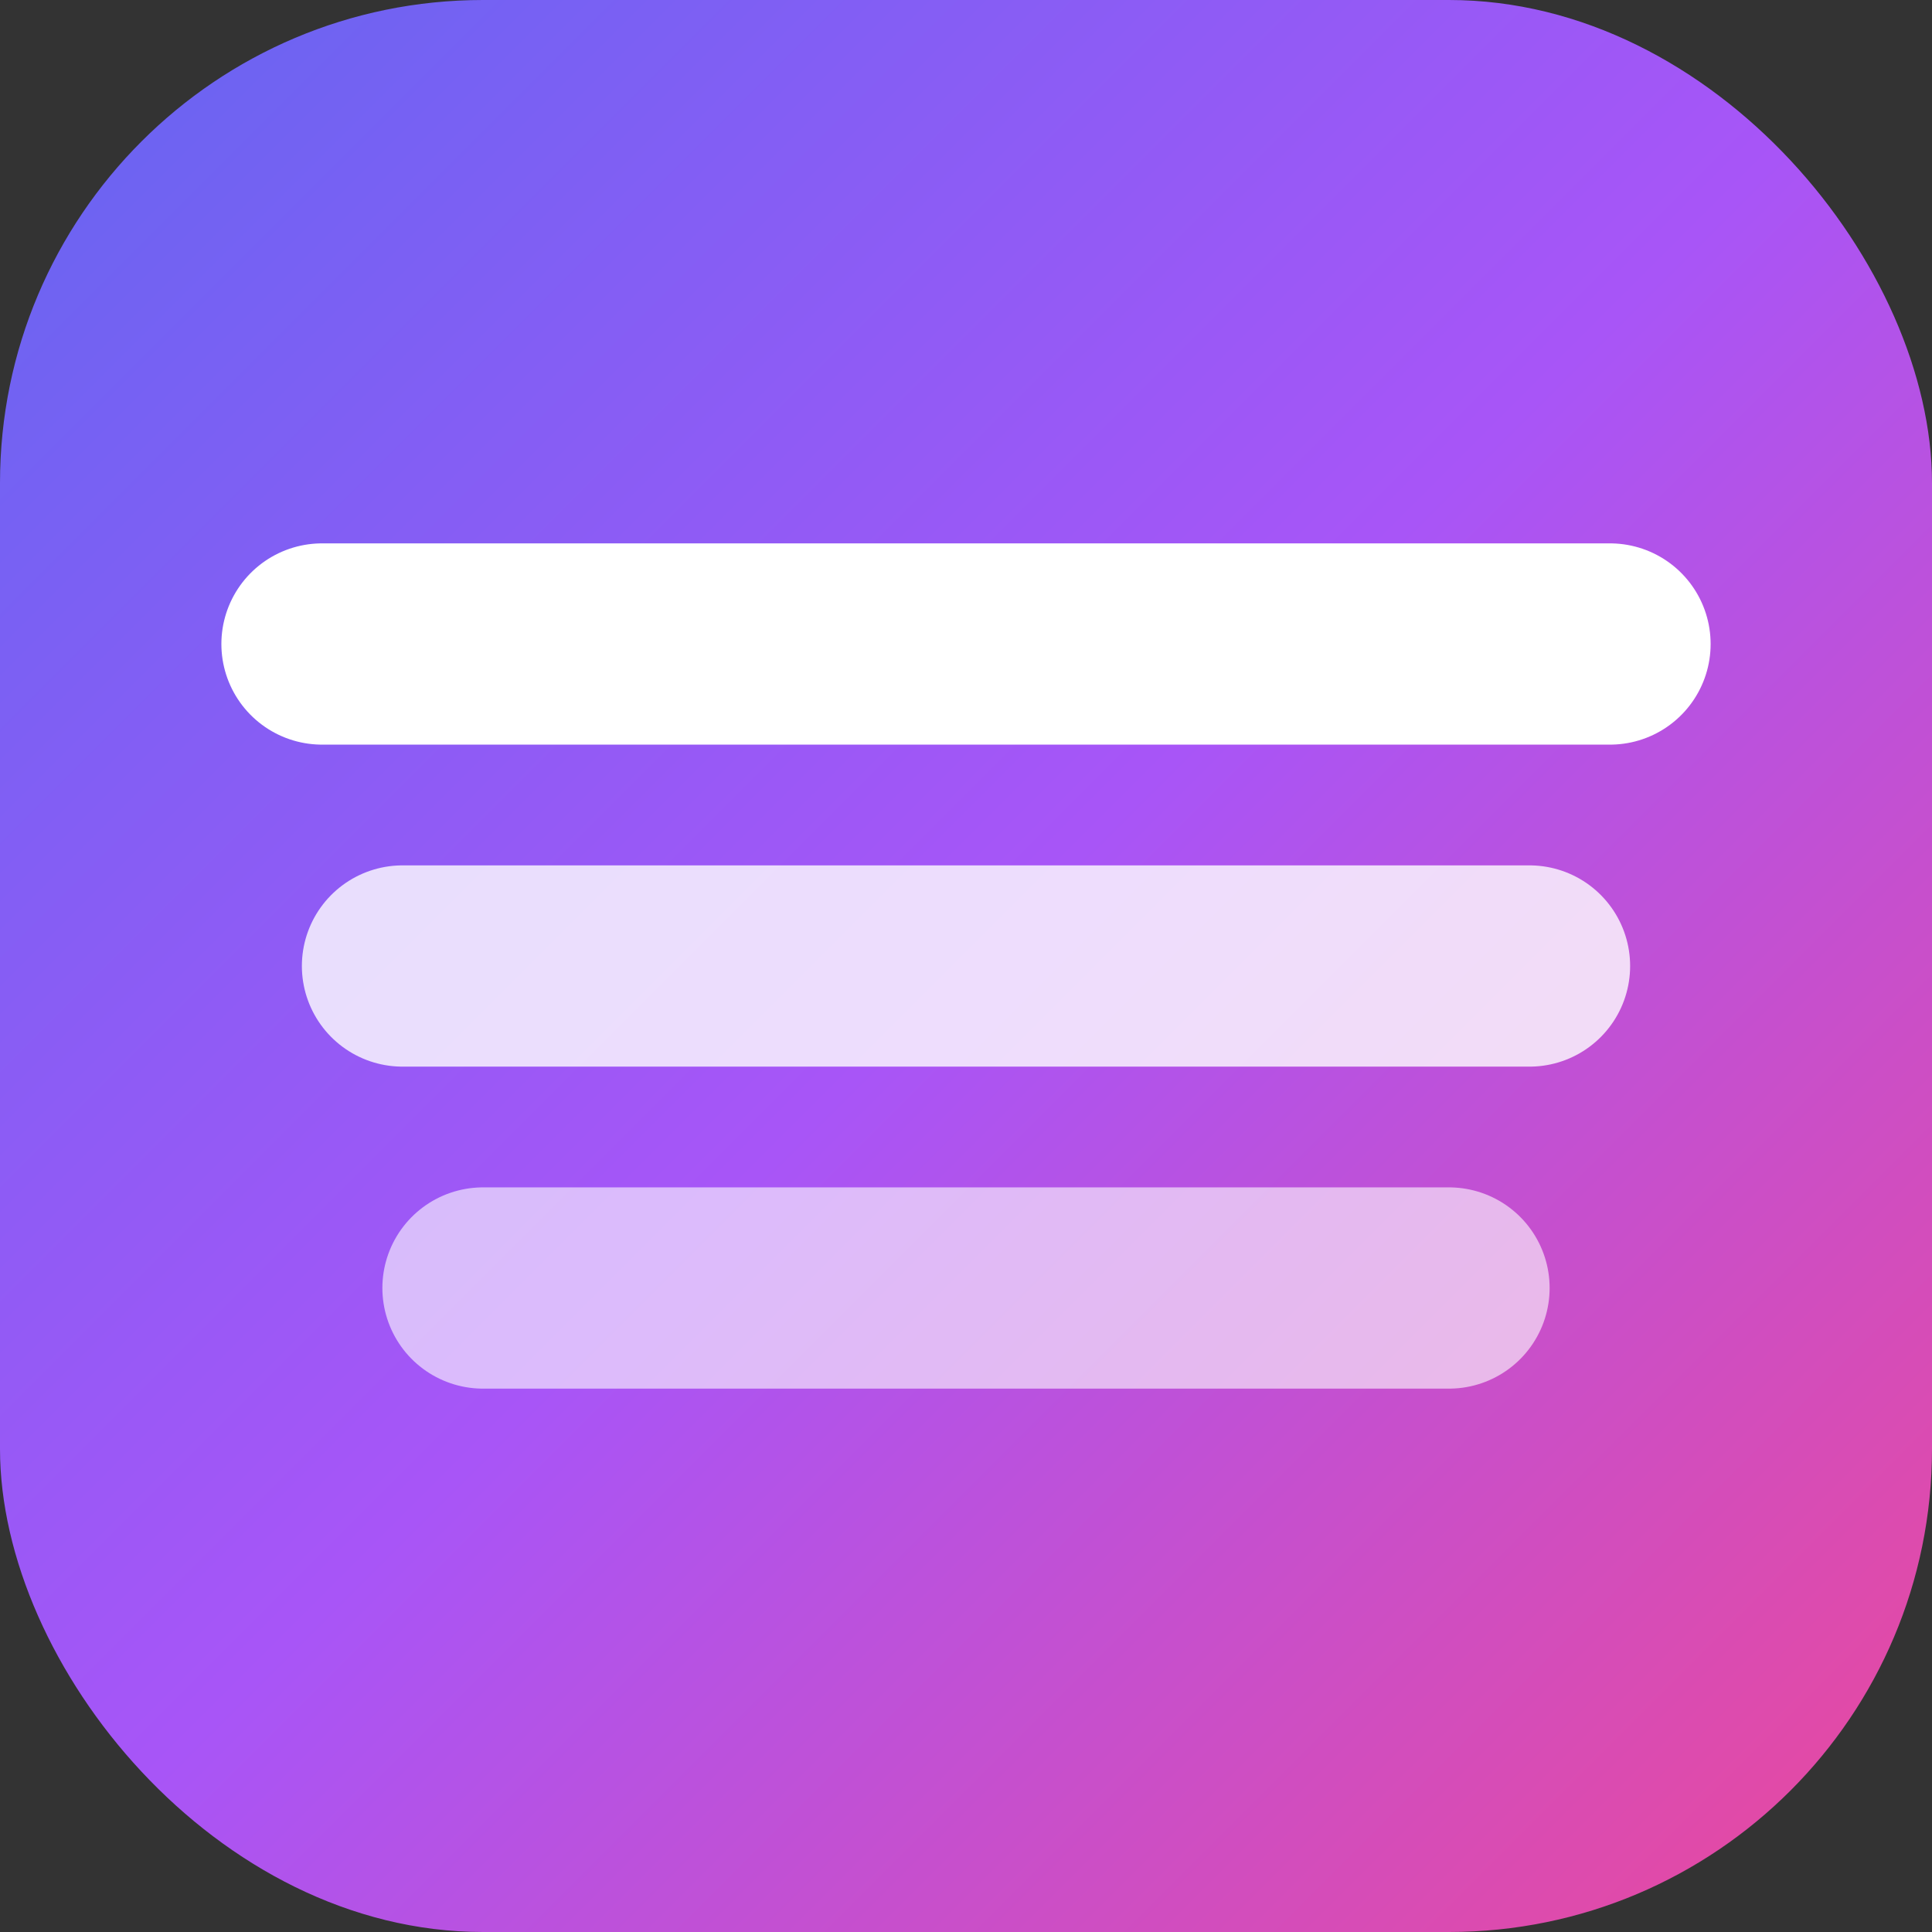
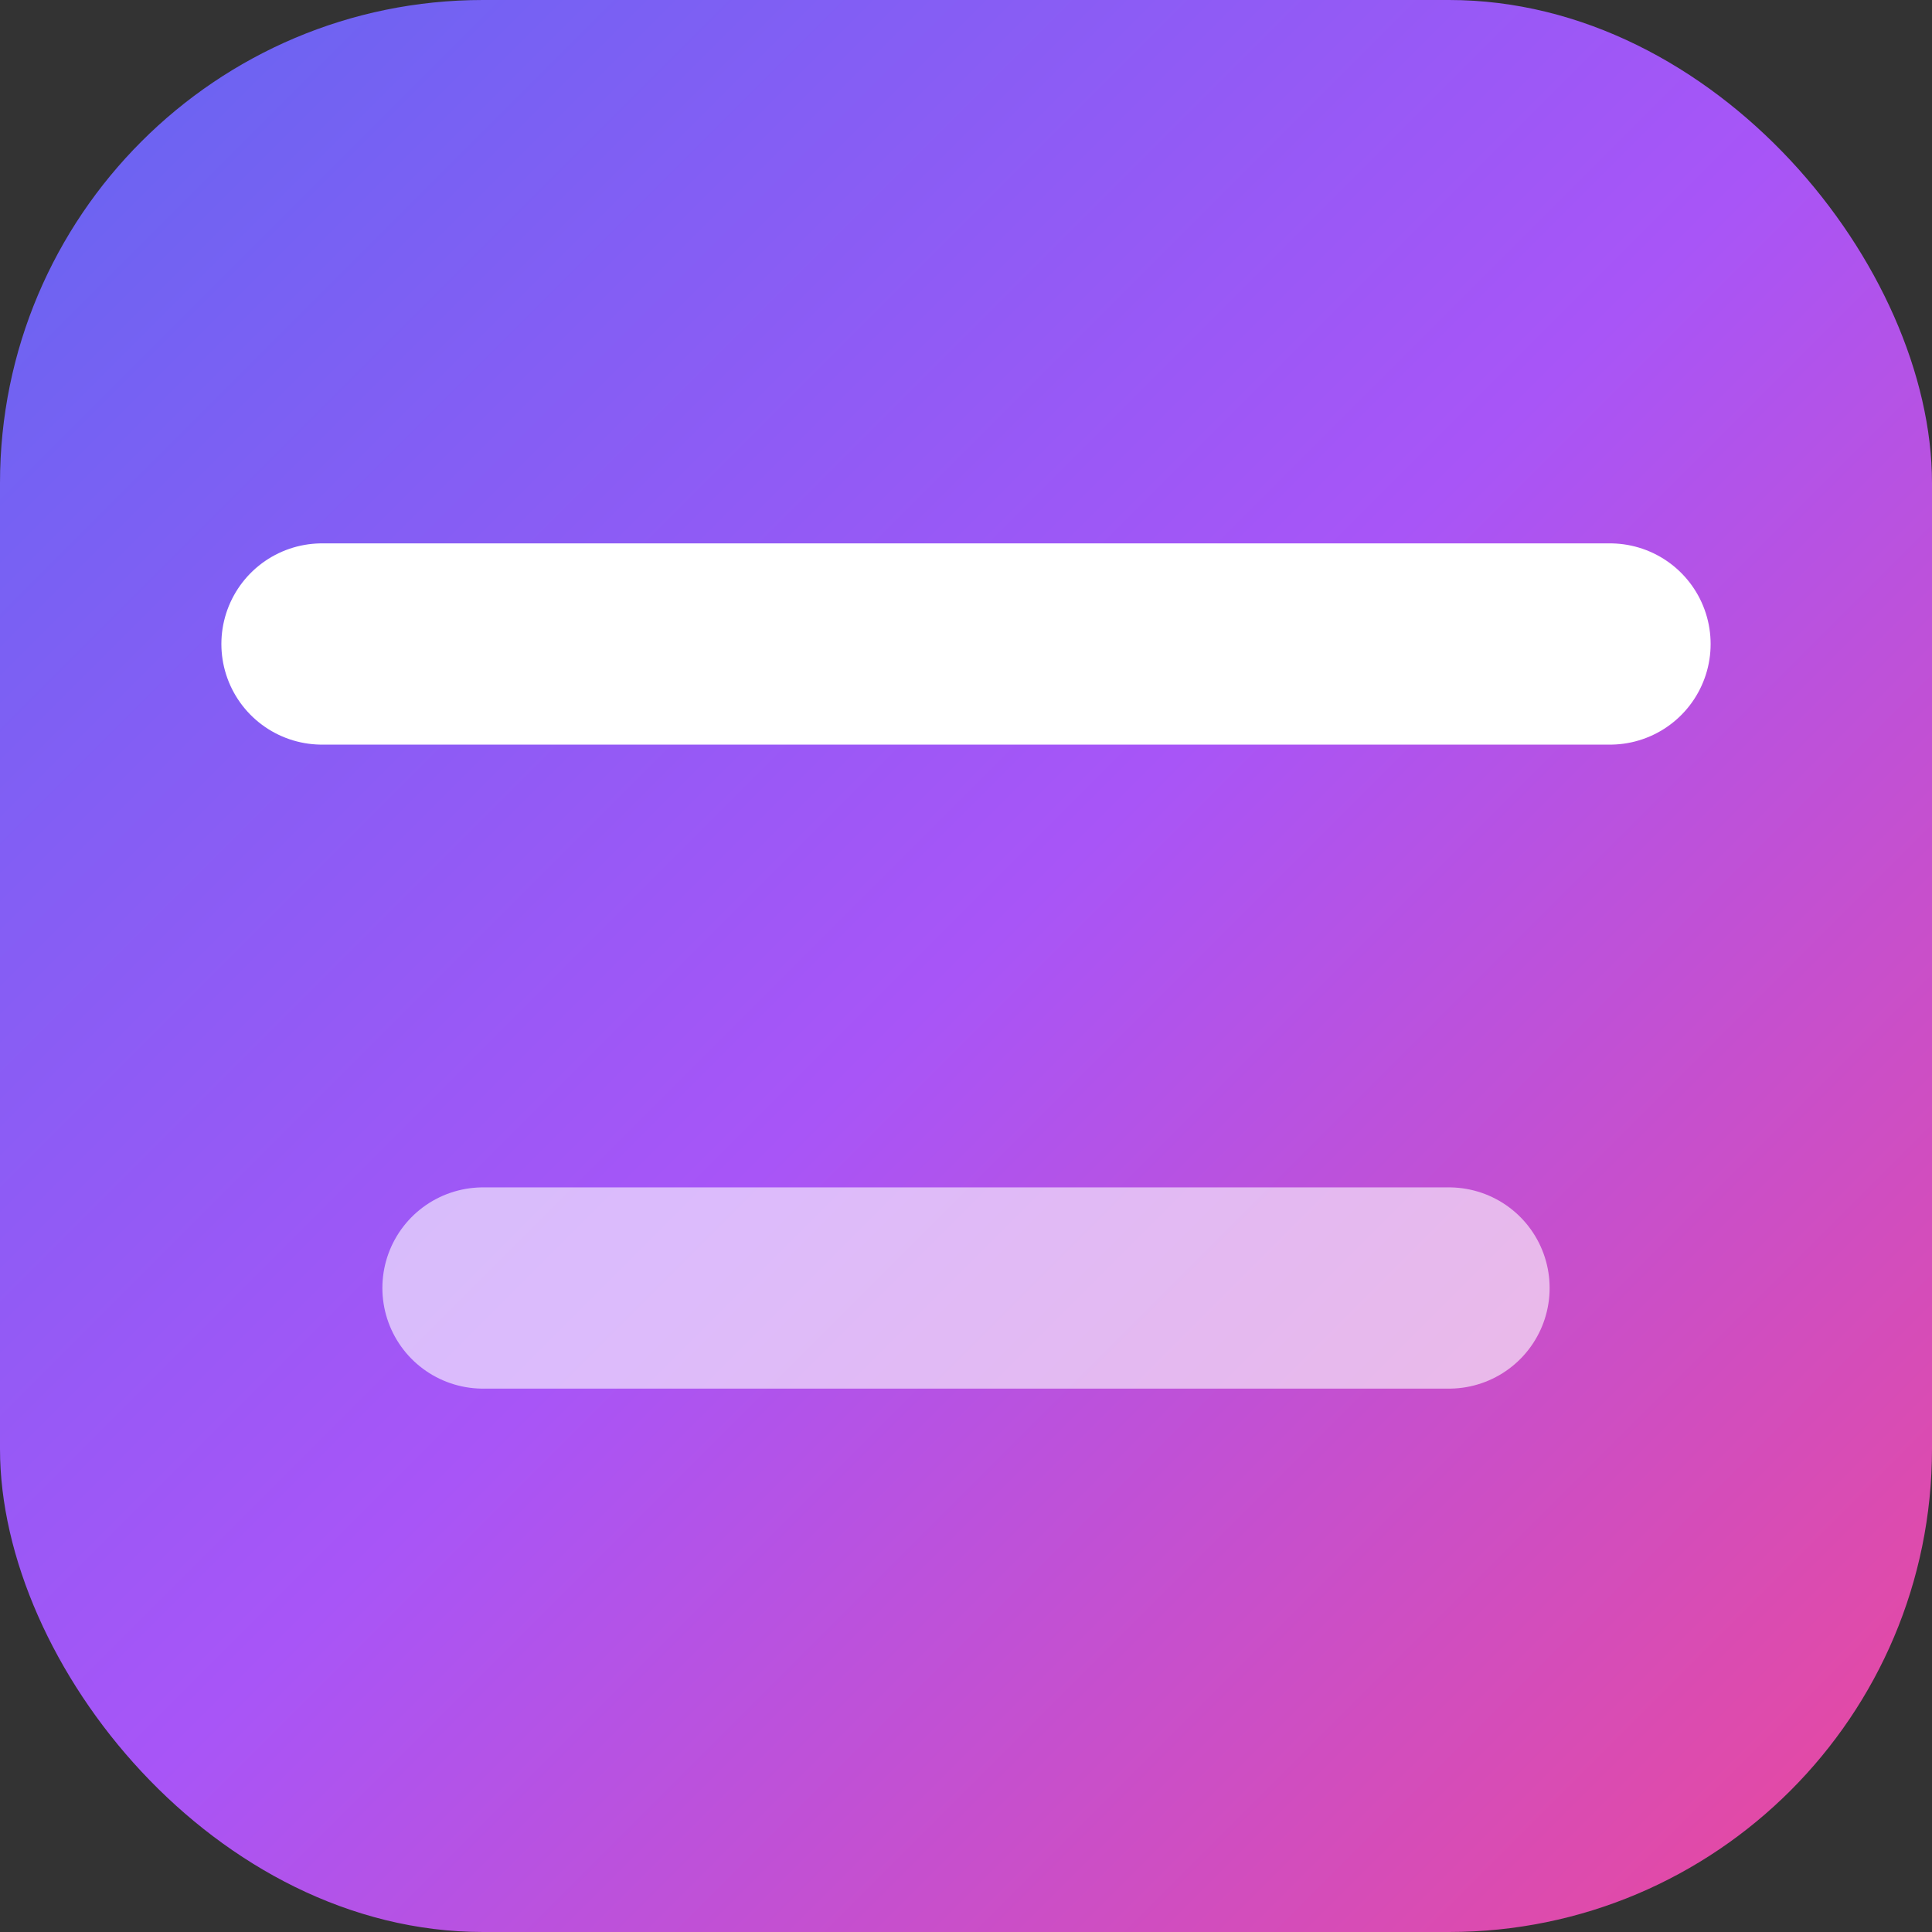
<svg xmlns="http://www.w3.org/2000/svg" width="200" height="200" viewBox="0 0 24 24" fill="none">
  <rect x="0" y="0" width="24" height="24" fill="#333333" stroke="none" />
  <defs>
    <linearGradient id="strataGradient" x1="0%" y1="0%" x2="100%" y2="100%">
      <stop offset="0%" style="stop-color:#6366f1;" />
      <stop offset="50%" style="stop-color:#a855f7;" />
      <stop offset="100%" style="stop-color:#ec4899;" />
    </linearGradient>
  </defs>
  <rect width="24" height="24" rx="6" fill="url(#strataGradient)" />
  <path d="M4 8H20" stroke="white" stroke-width="2.5" stroke-linecap="round" stroke-linejoin="round" />
-   <path d="M5 12H19" stroke="white" stroke-width="2.5" stroke-linecap="round" stroke-linejoin="round" stroke-opacity="0.8" />
  <path d="M6 16H18" stroke="white" stroke-width="2.5" stroke-linecap="round" stroke-linejoin="round" stroke-opacity="0.6" />
</svg>